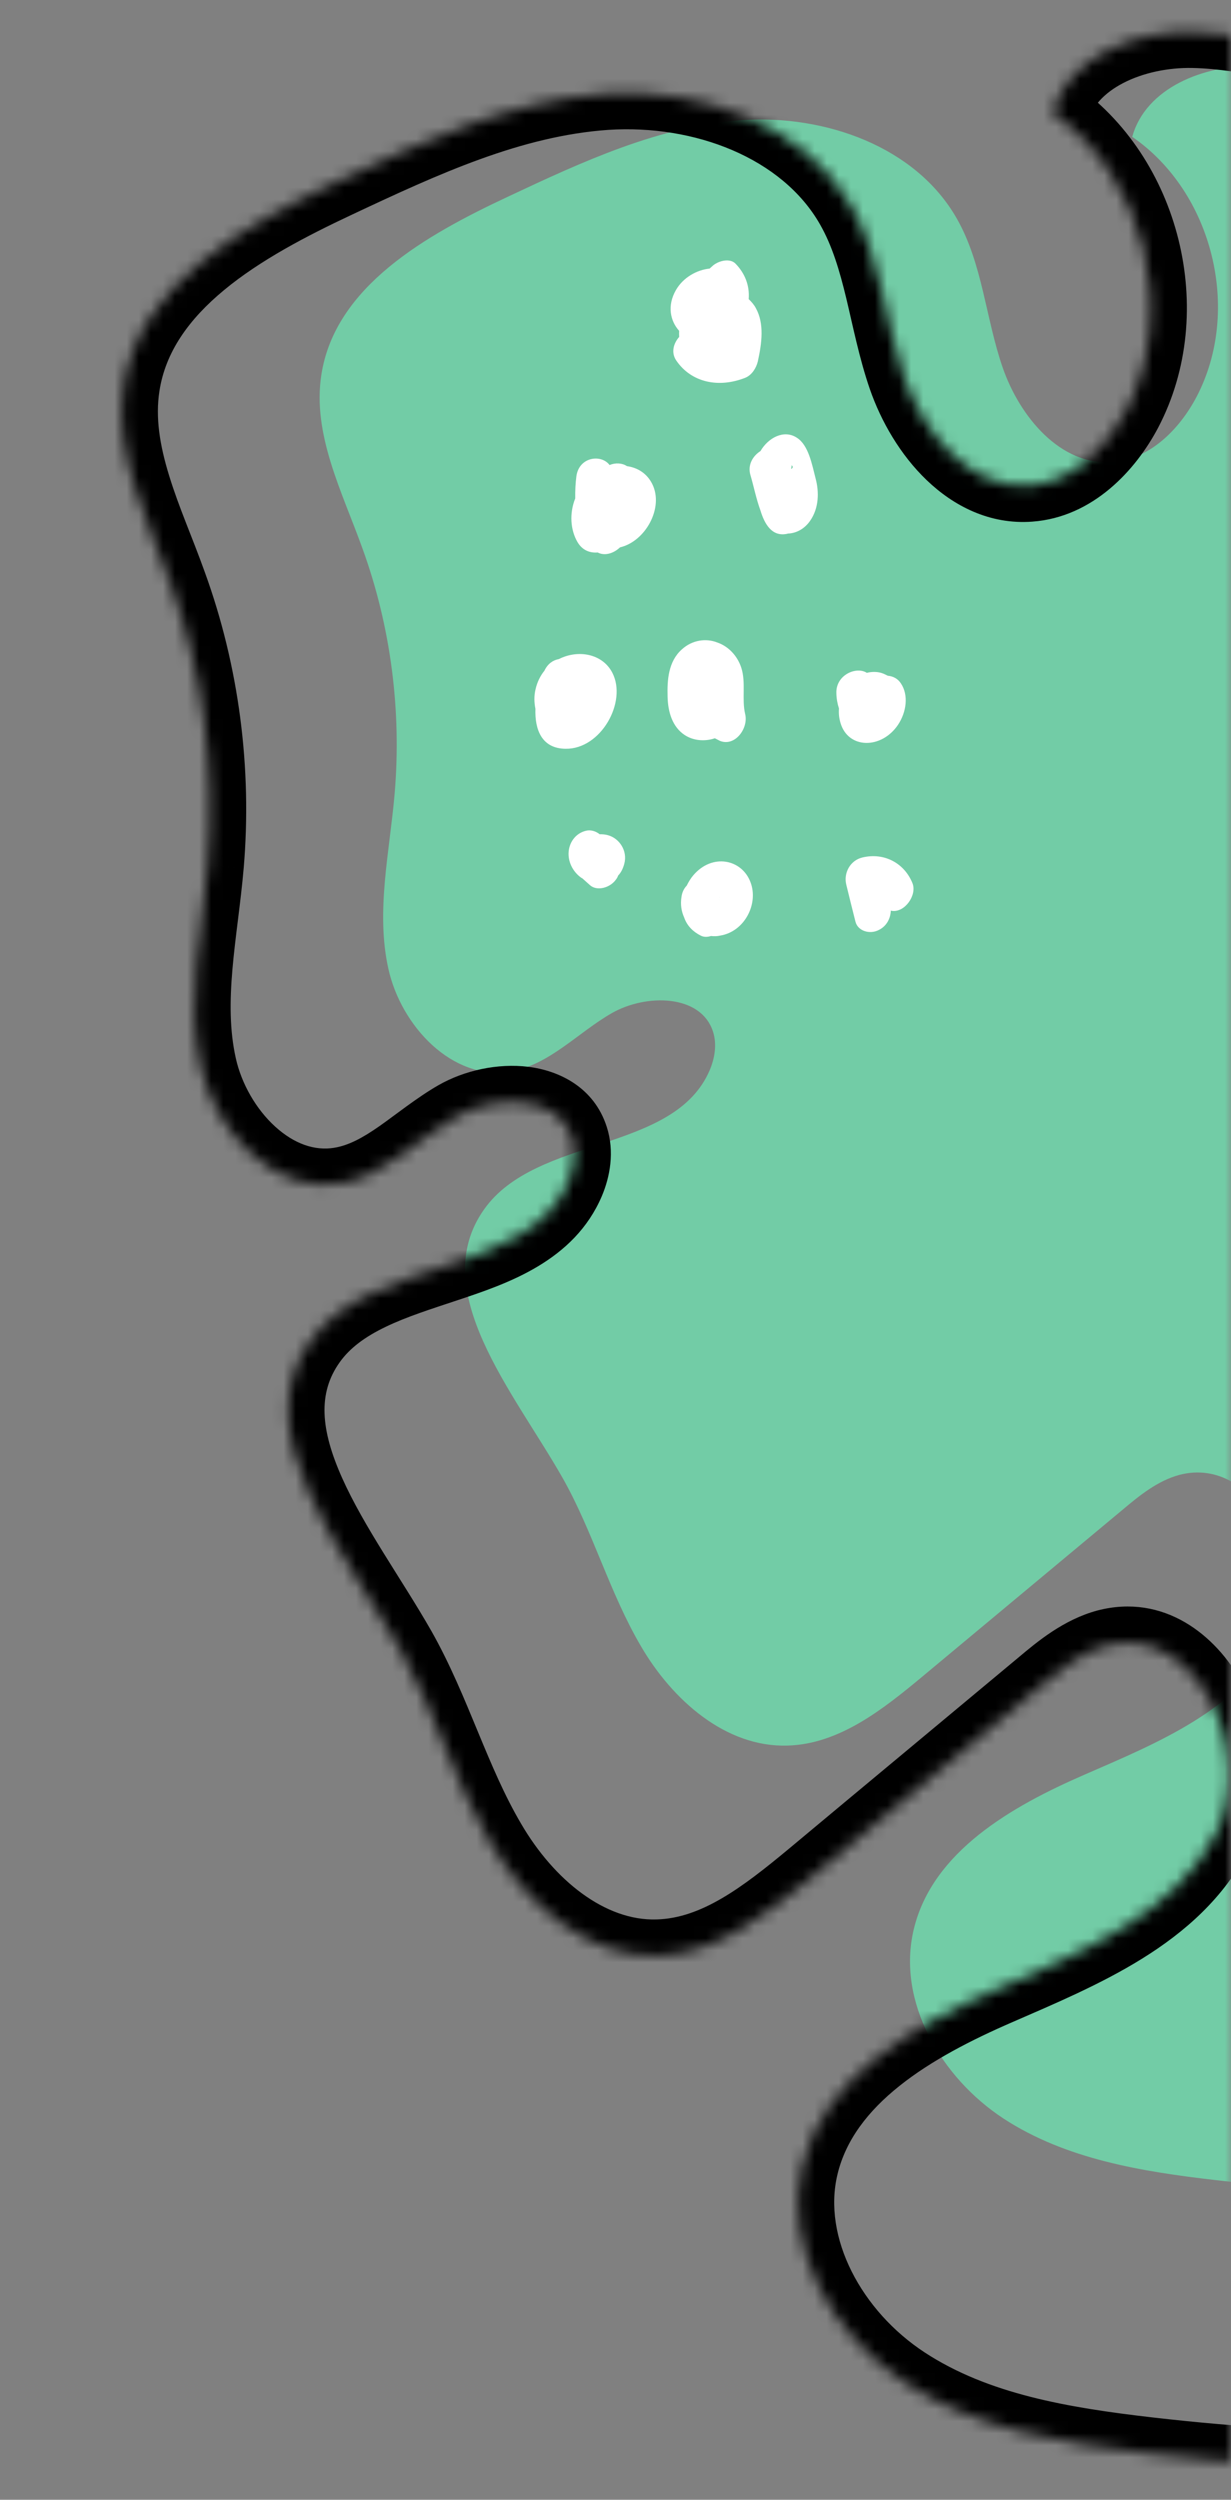
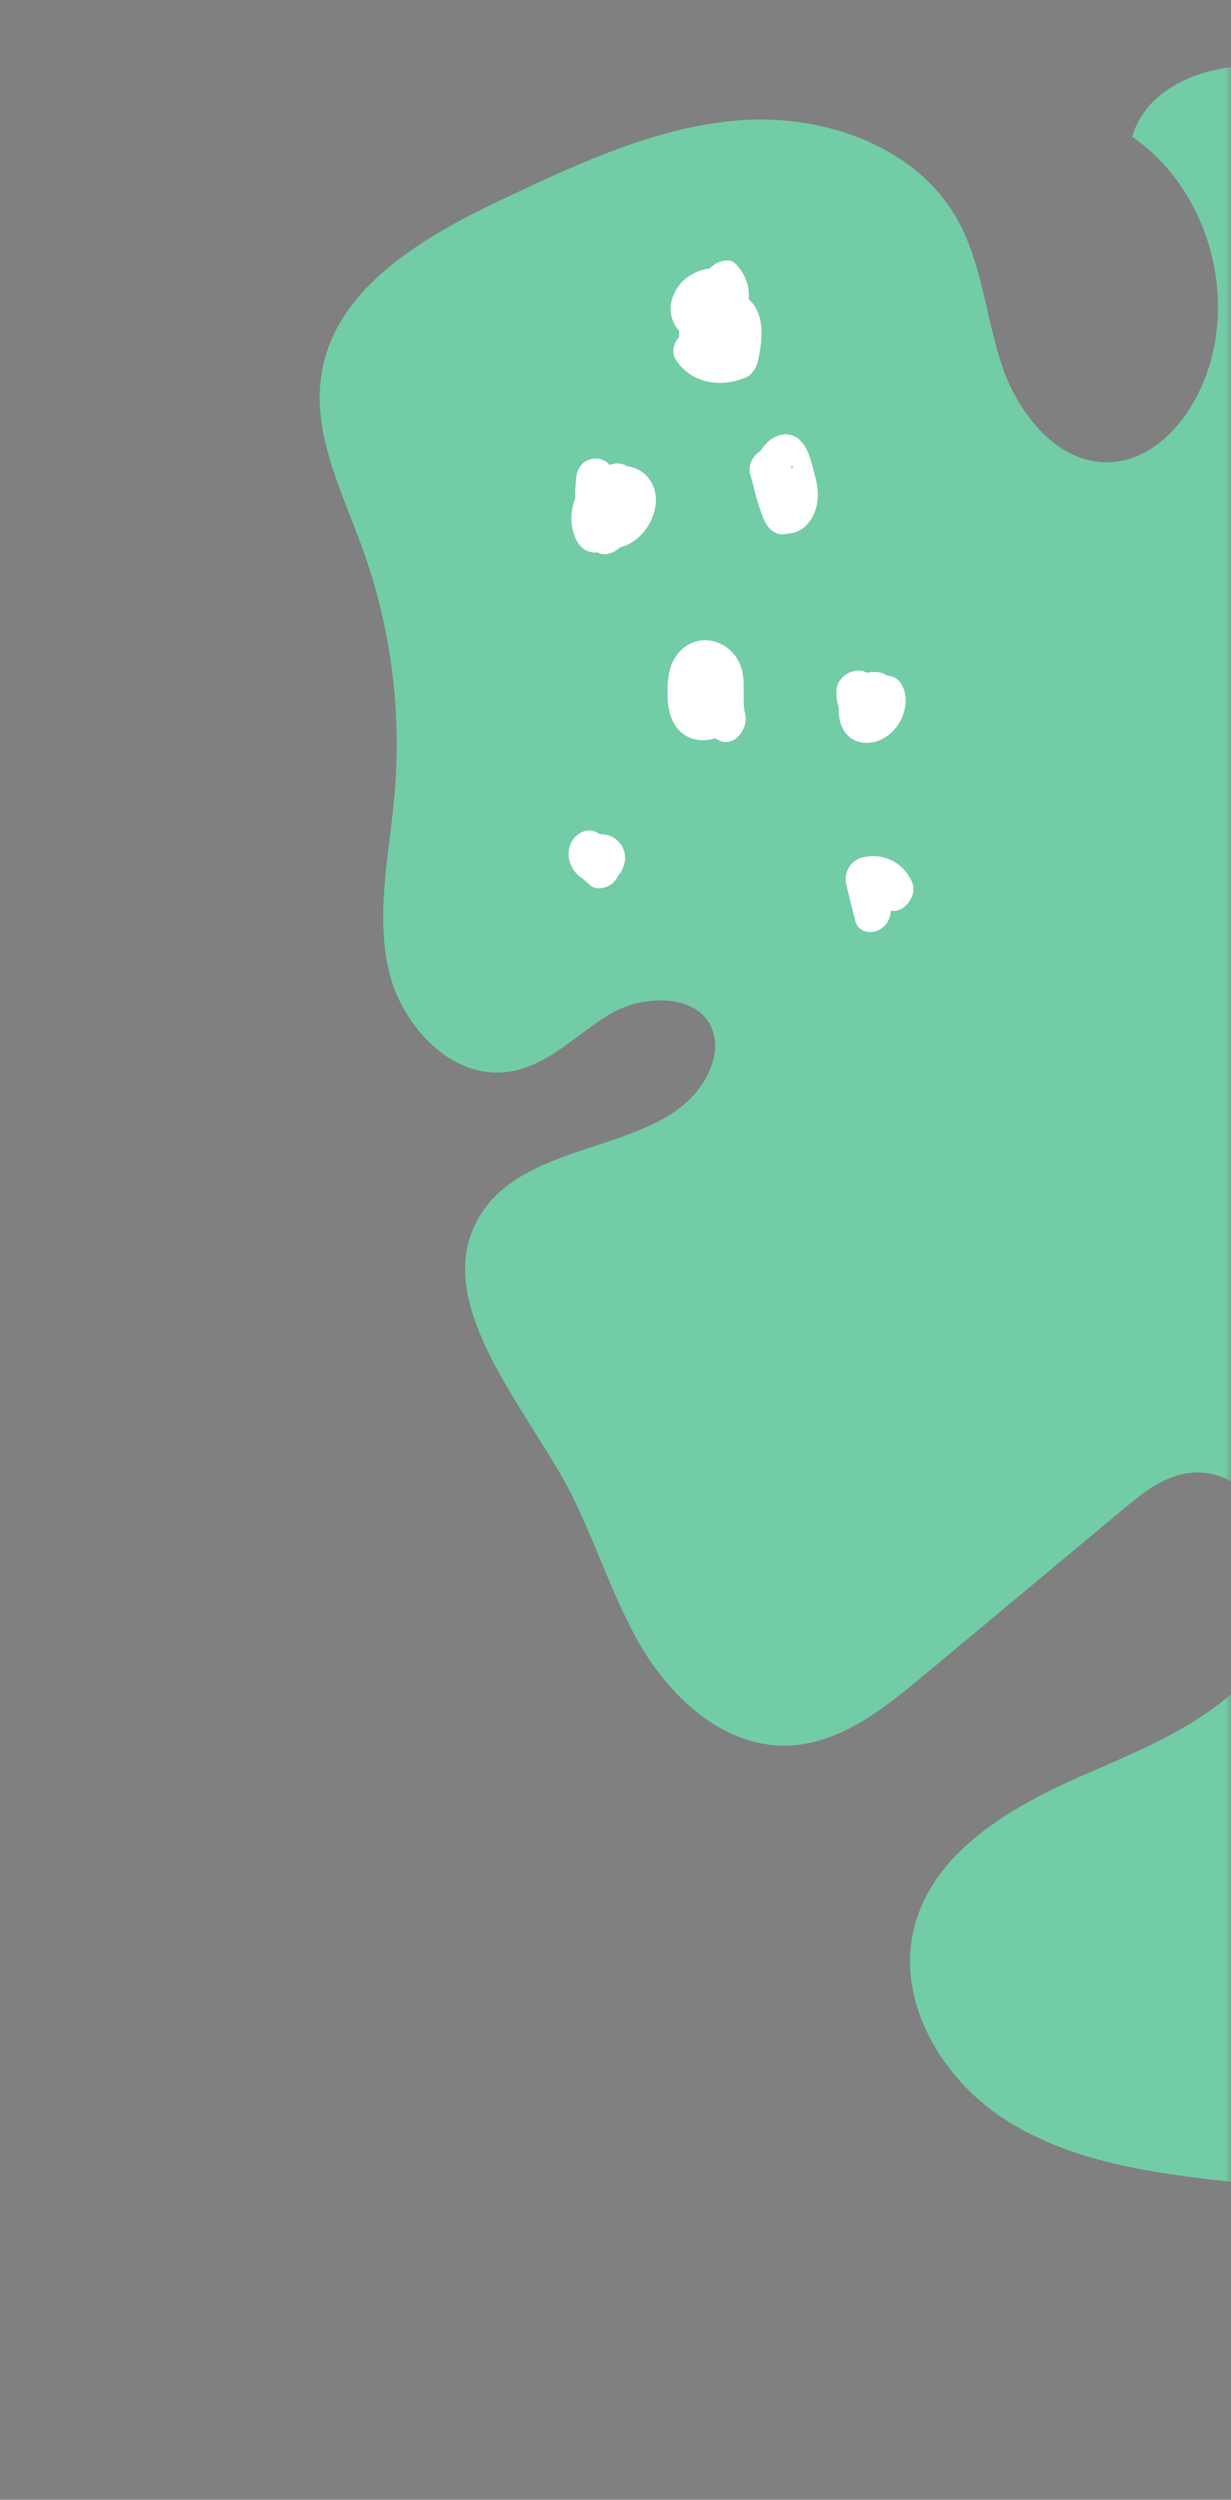
<svg xmlns="http://www.w3.org/2000/svg" width="102" height="207" viewBox="0 0 102 207" fill="none">
  <rect x="0" y="0" width="102" height="207" fill="#808080" stroke="none" />
  <mask id="mask0_929_27" style="mask-type:alpha" maskUnits="userSpaceOnUse" x="0" y="0" width="102" height="207">
    <rect width="102" height="207" fill="#D9D9D9" />
  </mask>
  <g mask="url(#mask0_929_27)">
    <path d="M195.811 131.167C173.717 142.01 161.614 167.955 138.882 177.37C126.954 182.3 113.563 182.003 100.753 180.532C94.613 179.826 88.297 178.799 83.143 175.427C77.989 172.055 74.266 165.729 75.722 159.732C77.275 153.31 83.839 149.57 89.885 146.946C95.947 144.307 102.682 141.57 105.676 135.684C108.671 129.797 104.125 120.459 97.728 122.13C95.935 122.615 94.448 123.814 93.019 125.017C87.493 129.628 81.968 134.209 76.442 138.821C73.151 141.559 69.528 144.428 65.26 144.547C60.13 144.71 55.703 140.767 53.114 136.327C50.509 131.9 49.14 126.84 46.611 122.372C42.531 115.211 35.35 106.864 40.11 100.149C44.454 94.006 55.866 95.522 58.81 88.608C59.234 87.606 59.413 86.457 59.08 85.43C58.084 82.32 53.529 82.275 50.697 83.894C47.866 85.513 45.514 88.197 42.294 88.727C37.487 89.53 33.227 84.957 32.182 80.226C31.123 75.479 32.285 70.566 32.702 65.703C33.282 58.859 32.384 51.879 30.034 45.416C28.348 40.726 25.865 35.964 26.627 31.045C27.752 23.71 35.323 19.458 42.05 16.305C48.275 13.378 54.665 10.415 61.519 9.942C68.372 9.497 75.881 12.131 79.281 18.099C81.417 21.848 81.671 26.36 83.078 30.427C84.484 34.494 87.863 38.59 92.171 38.266C95.241 38.04 97.715 35.586 99.149 32.854C102.908 25.686 100.479 15.909 93.814 11.33C94.946 7.261 99.766 5.375 103.993 5.462C108.22 5.549 112.332 6.981 116.553 6.904C124.416 6.735 132.474 1.395 139.623 4.663C145.946 7.547 147.814 15.855 146.713 22.716C145.613 29.577 142.412 36.017 141.768 42.947C141.124 49.877 144.261 58.058 151.038 59.629C156.363 60.872 161.813 57.429 165.028 53.009C170.322 45.728 171.128 35.407 167.002 27.412C165.25 23.995 162.688 21.026 161.195 17.488C159.702 13.951 159.522 9.428 162.175 6.671C167.213 1.456 175.703 6.902 182.935 7.161C186.907 7.309 190.847 5.762 194.747 6.426C200.694 7.419 204.633 13.014 207.397 18.37C226.503 55.4 219.836 104.077 191.503 134.624" fill="#72CCA6" />
    <mask id="path-3-inside-1_929_27" fill="white">
-       <path d="M204.035 146.616C178.728 159.037 164.864 188.755 138.826 199.539C125.164 205.187 109.825 204.846 95.152 203.162C88.119 202.353 80.885 201.176 74.981 197.313C69.077 193.451 64.813 186.205 66.48 179.336C68.259 171.98 75.778 167.696 82.704 164.69C89.647 161.668 97.361 158.533 100.791 151.79C104.221 145.048 99.014 134.351 91.686 136.265C89.634 136.821 87.929 138.194 86.293 139.572C79.963 144.853 73.635 150.101 67.305 155.383C63.536 158.52 59.385 161.807 54.497 161.943C48.62 162.129 43.55 157.613 40.584 152.526C37.6 147.456 36.032 141.66 33.136 136.543C28.462 128.34 20.236 118.778 25.689 111.087C30.665 104.051 43.737 105.787 47.109 97.868C47.594 96.72 47.799 95.404 47.418 94.228C46.278 90.665 41.059 90.614 37.816 92.469C34.574 94.323 31.879 97.397 28.191 98.004C22.684 98.924 17.804 93.686 16.608 88.267C15.395 82.829 16.726 77.202 17.203 71.632C17.868 63.792 16.839 55.797 14.147 48.394C12.217 43.022 9.372 37.567 10.244 31.933C11.533 23.531 20.206 18.66 27.911 15.049C35.041 11.696 42.361 8.303 50.212 7.76C58.062 7.251 66.663 10.268 70.558 17.104C73.004 21.398 73.295 26.566 74.906 31.225C76.516 35.884 80.387 40.575 85.321 40.203C88.838 39.945 91.672 37.134 93.315 34.005C97.621 25.795 94.838 14.595 87.203 9.35C88.501 4.69 94.022 2.529 98.863 2.629C103.705 2.728 108.415 4.369 113.25 4.281C122.256 4.087 131.487 -2.03 139.675 1.714C146.918 5.017 149.057 14.533 147.797 22.392C146.536 30.252 142.869 37.628 142.132 45.566C141.395 53.503 144.987 62.874 152.75 64.674C158.85 66.097 165.093 62.154 168.775 57.092C174.839 48.752 175.762 36.929 171.036 27.771C169.029 23.857 166.095 20.456 164.384 16.404C162.674 12.353 162.468 7.172 165.507 4.014C171.278 -1.96 181.003 4.279 189.287 4.575C193.836 4.744 198.35 2.973 202.817 3.733C209.628 4.871 214.141 11.28 217.307 17.414C239.192 59.83 231.555 115.587 199.1 150.577" />
-     </mask>
-     <path d="M138.826 199.539L139.972 202.312L139.974 202.311L138.826 199.539ZM95.152 203.162L94.809 206.142L94.809 206.142L95.152 203.162ZM66.48 179.336L69.396 180.044L69.396 180.041L66.48 179.336ZM82.704 164.69L83.898 167.442L83.901 167.441L82.704 164.69ZM91.686 136.265L90.928 133.362L90.915 133.366L90.902 133.369L91.686 136.265ZM86.293 139.572L88.215 141.875L88.225 141.867L86.293 139.572ZM67.305 155.383L69.224 157.689L69.227 157.687L67.305 155.383ZM54.497 161.943L54.414 158.944L54.402 158.944L54.497 161.943ZM40.584 152.526L43.176 151.015L43.17 151.005L40.584 152.526ZM33.136 136.543L35.747 135.065L35.742 135.058L33.136 136.543ZM25.689 111.087L28.136 112.822L28.138 112.819L25.689 111.087ZM47.109 97.868L49.87 99.044L49.873 99.036L47.109 97.868ZM47.418 94.228L44.561 95.143L44.564 95.152L47.418 94.228ZM28.191 98.004L27.704 95.043L27.697 95.045L28.191 98.004ZM16.608 88.267L19.537 87.62L19.536 87.614L16.608 88.267ZM17.203 71.632L20.192 71.888L20.193 71.885L17.203 71.632ZM14.147 48.394L11.324 49.409L11.328 49.42L14.147 48.394ZM10.244 31.933L13.209 32.392L13.21 32.387L10.244 31.933ZM27.911 15.049L29.184 17.765L29.187 17.764L27.911 15.049ZM50.212 7.76L50.018 4.766L50.005 4.767L50.212 7.76ZM70.558 17.104L73.164 15.619L73.164 15.619L70.558 17.104ZM85.321 40.203L85.101 37.212L85.096 37.212L85.321 40.203ZM93.315 34.005L95.971 35.4L95.972 35.398L93.315 34.005ZM87.203 9.35L84.313 8.545L83.739 10.609L85.504 11.823L87.203 9.35ZM113.25 4.281L113.304 7.28L113.314 7.28L113.25 4.281ZM139.675 1.714L138.428 4.442L138.431 4.444L139.675 1.714ZM152.75 64.674L153.432 61.752L153.428 61.751L152.75 64.674ZM168.775 57.092L171.201 58.856L171.201 58.856L168.775 57.092ZM171.036 27.771L168.366 29.14L168.37 29.147L171.036 27.771ZM165.507 4.014L163.349 1.93L163.346 1.934L165.507 4.014ZM189.287 4.575L189.398 1.577L189.394 1.577L189.287 4.575ZM202.817 3.733L202.314 6.691L202.323 6.692L202.817 3.733ZM217.307 17.414L219.973 16.038L219.973 16.038L217.307 17.414ZM202.713 143.923C189.487 150.415 179.318 161.395 169.537 171.618C159.599 182.004 150.029 191.652 137.678 196.768L139.974 202.311C153.662 196.642 164.042 186.039 173.872 175.766C183.859 165.328 193.276 155.239 205.357 149.31L202.713 143.923ZM137.68 196.767C124.755 202.11 110.058 201.853 95.494 200.181L94.809 206.142C109.592 207.839 125.573 208.264 139.972 202.312L137.68 196.767ZM95.495 200.181C88.455 199.371 81.874 198.238 76.623 194.803L73.339 199.824C79.896 204.114 87.783 205.334 94.809 206.142L95.495 200.181ZM76.623 194.803C71.382 191.374 68.127 185.271 69.396 180.044L63.565 178.628C61.498 187.139 66.773 195.528 73.339 199.824L76.623 194.803ZM69.396 180.041C70.079 177.217 71.891 174.833 74.532 172.727C77.19 170.608 80.516 168.91 83.898 167.442L81.509 161.938C77.966 163.476 74.069 165.423 70.791 168.036C67.497 170.663 64.66 174.099 63.564 178.631L69.396 180.041ZM83.901 167.441C87.296 165.963 91.195 164.329 94.648 162.183C98.137 160.015 101.413 157.185 103.465 153.151L98.117 150.43C96.74 153.138 94.443 155.247 91.481 157.087C88.484 158.95 85.054 160.395 81.506 161.939L83.901 167.441ZM103.465 153.151C105.723 148.713 105.06 143.292 102.906 139.344C100.749 135.392 96.436 131.924 90.928 133.362L92.445 139.167C94.265 138.692 96.219 139.615 97.639 142.219C99.063 144.827 99.29 148.126 98.117 150.43L103.465 153.151ZM90.902 133.369C88.12 134.123 85.944 135.944 84.361 137.276L88.225 141.867C89.915 140.445 91.147 139.519 92.471 139.16L90.902 133.369ZM84.371 137.268C81.208 139.907 78.045 142.538 74.88 145.171C71.716 147.803 68.55 150.437 65.383 153.08L69.227 157.687C72.39 155.047 75.553 152.416 78.718 149.784C81.882 147.152 85.048 144.518 88.215 141.875L84.371 137.268ZM65.386 153.077C61.471 156.335 58.1 158.841 54.414 158.944L54.581 164.942C60.67 164.772 65.601 160.705 69.224 157.689L65.386 153.077ZM54.402 158.944C50.154 159.079 45.917 155.717 43.176 151.015L37.992 154.038C41.183 159.509 47.086 165.179 54.592 164.941L54.402 158.944ZM43.17 151.005C41.8 148.677 40.735 146.148 39.599 143.405C38.489 140.723 37.303 137.814 35.747 135.065L30.525 138.021C31.865 140.389 32.911 142.937 34.055 145.7C35.173 148.401 36.385 151.306 37.998 154.048L43.17 151.005ZM35.742 135.058C34.538 132.945 33.076 130.694 31.785 128.608C30.454 126.457 29.247 124.394 28.353 122.398C26.545 118.358 26.339 115.357 28.136 112.822L23.241 109.352C19.586 114.509 20.767 120.134 22.877 124.849C23.942 127.23 25.327 129.575 26.683 131.765C28.078 134.019 29.396 136.04 30.529 138.028L35.742 135.058ZM28.138 112.819C28.981 111.628 30.239 110.698 31.96 109.871C33.722 109.024 35.7 108.404 37.948 107.655C42.024 106.298 47.575 104.432 49.87 99.044L44.349 96.693C43.272 99.224 40.6 100.449 36.053 101.962C33.99 102.649 31.555 103.409 29.361 104.463C27.126 105.537 24.885 107.028 23.239 109.355L28.138 112.819ZM49.873 99.036C50.531 97.478 50.948 95.389 50.273 93.304L44.564 95.152C44.651 95.419 44.658 95.962 44.346 96.701L49.873 99.036ZM50.275 93.313C49.223 90.025 46.312 88.65 43.77 88.339C41.25 88.031 38.487 88.629 36.327 89.864L39.306 95.073C40.389 94.454 41.857 94.15 43.042 94.295C44.204 94.436 44.473 94.868 44.561 95.143L50.275 93.313ZM36.327 89.864C34.564 90.873 32.699 92.373 31.452 93.245C30.014 94.25 28.869 94.852 27.704 95.043L28.678 100.964C31.201 100.549 33.248 99.31 34.889 98.163C36.722 96.882 37.826 95.919 39.306 95.073L36.327 89.864ZM27.697 95.045C26.083 95.314 24.376 94.725 22.802 93.293C21.213 91.849 20.005 89.738 19.537 87.62L13.678 88.914C14.407 92.215 16.237 95.433 18.764 97.732C21.306 100.043 24.792 101.613 28.686 100.963L27.697 95.045ZM19.536 87.614C19.026 85.328 19.031 82.911 19.26 80.258C19.375 78.931 19.541 77.591 19.715 76.185C19.887 74.798 20.067 73.346 20.192 71.888L14.214 71.375C14.101 72.702 13.935 74.042 13.761 75.447C13.589 76.833 13.409 78.284 13.283 79.74C13.031 82.652 12.976 85.768 13.68 88.92L19.536 87.614ZM20.193 71.885C20.893 63.621 19.81 55.188 16.967 47.369L11.328 49.42C13.868 56.405 14.842 63.964 14.214 71.378L20.193 71.885ZM16.971 47.38C15.891 44.374 14.843 42.079 14.012 39.379C13.232 36.845 12.872 34.572 13.209 32.392L7.28 31.474C6.745 34.928 7.371 38.199 8.278 41.144C9.133 43.923 10.473 47.042 11.324 49.409L16.971 47.38ZM13.21 32.387C13.704 29.168 15.623 26.451 18.582 24.007C21.565 21.544 25.366 19.554 29.184 17.765L26.637 12.332C22.75 14.154 18.363 16.406 14.761 19.381C11.136 22.376 8.074 26.296 7.279 31.478L13.21 32.387ZM29.187 17.764C36.402 14.371 43.22 11.251 50.419 10.753L50.005 4.767C41.502 5.355 33.68 9.021 26.634 12.334L29.187 17.764ZM50.406 10.754C57.567 10.29 64.82 13.094 67.951 18.589L73.164 15.619C68.505 7.442 58.557 4.213 50.018 4.766L50.406 10.754ZM67.951 18.589C68.955 20.351 69.561 22.373 70.128 24.729C70.665 26.963 71.202 29.693 72.07 32.205L77.741 30.245C76.999 28.098 76.584 25.915 75.962 23.326C75.369 20.86 74.607 18.151 73.164 15.619L67.951 18.589ZM72.07 32.205C73.002 34.9 74.603 37.673 76.793 39.768C78.998 41.878 81.993 43.463 85.547 43.195L85.096 37.212C83.715 37.316 82.308 36.741 80.941 35.433C79.56 34.111 78.42 32.209 77.741 30.245L72.07 32.205ZM85.541 43.195C90.556 42.827 94.112 38.939 95.971 35.4L90.659 32.61C89.231 35.328 87.12 37.063 85.101 37.212L85.541 43.195ZM95.972 35.398C100.984 25.841 97.787 12.982 88.902 6.877L85.504 11.823C91.888 16.208 94.257 25.748 90.658 32.612L95.972 35.398ZM90.093 10.155C90.46 8.839 91.456 7.71 93.082 6.869C94.725 6.02 96.808 5.587 98.802 5.628L98.925 -0.371C96.076 -0.429 92.979 0.168 90.326 1.54C87.658 2.919 85.244 5.201 84.313 8.545L90.093 10.155ZM98.802 5.628C100.95 5.672 103.096 6.058 105.549 6.481C107.916 6.889 110.565 7.33 113.304 7.28L113.195 1.281C111.099 1.319 108.976 0.984 106.569 0.569C104.248 0.169 101.618 -0.315 98.925 -0.371L98.802 5.628ZM113.314 7.28C118.253 7.174 123.42 5.424 127.479 4.436C131.849 3.372 135.323 3.023 138.428 4.442L140.923 -1.014C135.839 -3.338 130.604 -2.501 126.059 -1.394C121.204 -0.212 117.252 1.194 113.185 1.281L113.314 7.28ZM138.431 4.444C141.099 5.66 142.987 8.082 144.084 11.31C145.187 14.554 145.4 18.396 144.835 21.917L150.759 22.867C151.455 18.53 151.228 13.684 149.765 9.379C148.297 5.059 145.494 1.071 140.92 -1.016L138.431 4.444ZM144.835 21.917C144.245 25.595 143.091 29.171 141.899 33.073C140.734 36.888 139.545 40.981 139.145 45.288L145.119 45.843C145.456 42.213 146.47 38.649 147.637 34.826C148.779 31.09 150.088 27.049 150.759 22.867L144.835 21.917ZM139.145 45.288C138.729 49.764 139.522 54.658 141.569 58.761C143.625 62.881 147.089 66.441 152.073 67.596L153.428 61.751C150.649 61.107 148.435 59.081 146.938 56.082C145.432 53.065 144.798 49.304 145.119 45.843L139.145 45.288ZM152.069 67.595C159.856 69.413 167.182 64.382 171.201 58.856L166.349 55.327C163.003 59.927 157.843 62.782 153.432 61.752L152.069 67.595ZM171.201 58.856C177.93 49.603 178.951 36.566 173.702 26.396L168.37 29.147C172.574 37.293 171.749 47.901 166.349 55.327L171.201 58.856ZM173.706 26.403C172.614 24.273 171.268 22.281 170.116 20.506C168.922 18.667 167.891 16.997 167.148 15.238L161.621 17.571C162.588 19.863 163.88 21.92 165.083 23.773C166.327 25.69 167.452 27.355 168.366 29.14L173.706 26.403ZM167.148 15.238C165.636 11.656 165.853 7.981 167.669 6.094L163.346 1.934C159.083 6.363 159.712 13.049 161.621 17.571L167.148 15.238ZM167.665 6.098C169.393 4.31 171.819 4.063 175.858 4.883C177.879 5.293 179.847 5.863 182.171 6.435C184.379 6.978 186.787 7.487 189.18 7.573L189.394 1.577C187.645 1.514 185.731 1.132 183.605 0.609C181.595 0.114 179.218 -0.557 177.051 -0.997C172.714 -1.877 167.392 -2.256 163.349 1.93L167.665 6.098ZM189.175 7.573C191.794 7.67 194.403 7.207 196.512 6.901C198.759 6.576 200.589 6.397 202.314 6.691L203.32 0.776C200.578 0.309 197.917 0.635 195.653 0.963C193.251 1.311 191.329 1.649 189.398 1.577L189.175 7.573ZM202.323 6.692C204.89 7.121 207.166 8.559 209.249 10.761C211.346 12.978 213.114 15.832 214.641 18.79L219.973 16.038C218.333 12.862 216.262 9.444 213.608 6.638C210.94 3.818 207.555 1.483 203.311 0.774L202.323 6.692ZM214.641 18.79C235.946 60.082 228.496 114.473 196.901 148.536L201.3 152.617C234.613 116.701 242.438 59.579 219.973 16.038L214.641 18.79Z" fill="black" mask="url(#path-3-inside-1_929_27)" />
+       </mask>
    <path d="M50.511 38.511C49.817 37.584 47.978 37.829 47.76 39.436C47.686 40.011 47.653 40.633 47.664 41.272C47.169 42.508 47.261 43.894 47.861 44.905C48.257 45.564 48.868 45.804 49.524 45.749C50.117 46.062 50.857 45.819 51.373 45.326C53.492 44.828 55.018 42.042 54.051 40.091C53.608 39.192 52.816 38.72 51.946 38.6C51.574 38.343 50.997 38.298 50.511 38.511Z" fill="white" />
    <path d="M56.515 53.76C55.363 54.769 55.281 56.339 55.316 57.662C55.339 58.94 55.704 60.191 56.738 60.869C57.427 61.321 58.371 61.429 59.233 61.133C59.378 61.2 59.507 61.281 59.652 61.348C60.903 61.858 62.038 60.299 61.743 59.126C61.451 57.893 61.82 56.517 61.423 55.293C61.103 54.312 60.358 53.516 59.424 53.2C58.508 52.84 57.371 52.989 56.515 53.76Z" fill="white" />
    <path d="M60.944 21.833C60.507 21.38 59.622 21.556 59.095 21.974C59.002 22.058 58.893 22.157 58.799 22.241C57.739 22.349 56.608 22.973 56.004 24.025C55.269 25.308 55.53 26.569 56.273 27.395C56.264 27.572 56.27 27.736 56.277 27.899C55.803 28.439 55.585 29.2 56.041 29.862C57.296 31.694 59.574 32.154 61.772 31.274C62.304 31.05 62.66 30.474 62.793 29.932C63.124 28.42 63.341 26.813 62.636 25.529C62.488 25.239 62.264 24.99 62.037 24.77C62.127 23.617 61.705 22.615 60.944 21.833Z" fill="white" />
    <path d="M63.013 37.352C62.383 37.75 61.929 38.498 62.182 39.343C62.447 40.233 62.658 41.313 63.009 42.266C63.338 43.352 63.947 44.498 65.254 44.195C65.27 44.181 65.27 44.181 65.299 44.182C65.954 44.157 66.64 43.822 67.121 43.134C67.875 42.06 67.871 40.709 67.585 39.64C67.289 38.496 67.003 36.862 66.025 36.247C64.978 35.554 63.666 36.228 63.013 37.352ZM65.564 38.836C65.565 38.807 65.552 38.761 65.554 38.732C65.565 38.807 65.584 38.733 65.594 38.526C65.722 38.637 65.718 38.726 65.564 38.836Z" fill="white" />
-     <path d="M50.742 55.717C49.92 54.115 47.889 53.771 46.303 54.579C45.838 54.659 45.392 54.948 45.109 55.541C44.776 55.955 44.511 56.475 44.376 57.077C44.243 57.62 44.259 58.17 44.365 58.695C44.304 60.444 44.906 61.989 46.865 62.003C49.788 62.051 51.982 58.127 50.742 55.717Z" fill="white" />
-     <path d="M57.454 72.473C57.233 72.729 57.053 73.031 56.904 73.335C56.684 73.561 56.519 73.879 56.47 74.263C56.362 74.896 56.465 75.48 56.692 75.982C56.924 76.647 57.403 77.147 58.069 77.479C58.329 77.612 58.627 77.597 58.913 77.508C59.164 77.536 59.417 77.535 59.672 77.474C61.694 77.149 62.868 74.849 62.189 73.062C61.473 71.139 59.019 70.64 57.454 72.473ZM59.44 74.24C59.425 74.254 59.425 74.254 59.44 74.24C59.425 74.254 59.411 74.238 59.411 74.238C59.397 74.223 59.383 74.207 59.383 74.207C59.397 74.223 59.397 74.223 59.411 74.238C59.411 74.238 59.425 74.254 59.44 74.24ZM59.453 74.285C59.468 74.271 59.468 74.271 59.453 74.285C59.496 74.302 59.496 74.302 59.453 74.285ZM59.588 74.53C59.59 74.5 59.59 74.5 59.576 74.484C59.59 74.5 59.604 74.516 59.588 74.53ZM59.629 74.324C59.63 74.294 59.661 74.266 59.663 74.237C59.646 74.28 59.644 74.31 59.629 74.324Z" fill="white" />
    <path d="M73.013 55.72C72.632 55.611 72.216 55.619 71.825 55.717C70.949 55.152 69.247 55.895 69.302 57.397C69.309 57.843 69.39 58.278 69.518 58.67C69.481 59.099 69.534 59.503 69.648 59.88C70.293 62.036 73.039 62.046 74.406 60.024C75.115 58.962 75.292 57.561 74.659 56.608C74.398 56.193 73.993 55.994 73.564 55.957C73.362 55.857 73.203 55.774 73.013 55.72Z" fill="white" />
    <path d="M70.122 73.252C70.366 74.274 70.625 75.283 70.883 76.32C71.079 77.103 72.074 77.392 72.806 77.015C73.476 76.693 73.792 76.042 73.811 75.404C73.84 75.406 73.854 75.421 73.884 75.423C74.974 75.599 76.001 74.108 75.607 73.137C74.95 71.5 73.291 70.567 71.457 71.006C70.434 71.249 69.889 72.305 70.122 73.252Z" fill="white" />
    <path d="M51.727 71.535C52.021 70.452 51.318 69.42 50.381 69.163C50.147 69.092 49.91 69.079 49.688 69.083C49.374 68.829 48.936 68.687 48.529 68.799C47.657 69.021 47.126 69.81 47.111 70.67C47.097 71.501 47.548 72.252 48.163 72.685C48.221 72.718 48.265 72.735 48.307 72.782C48.491 72.955 48.705 73.129 48.889 73.302C49.456 73.807 50.539 73.537 51.036 72.835C51.115 72.735 51.181 72.62 51.217 72.503C51.483 72.235 51.636 71.872 51.727 71.535Z" fill="white" />
  </g>
</svg>